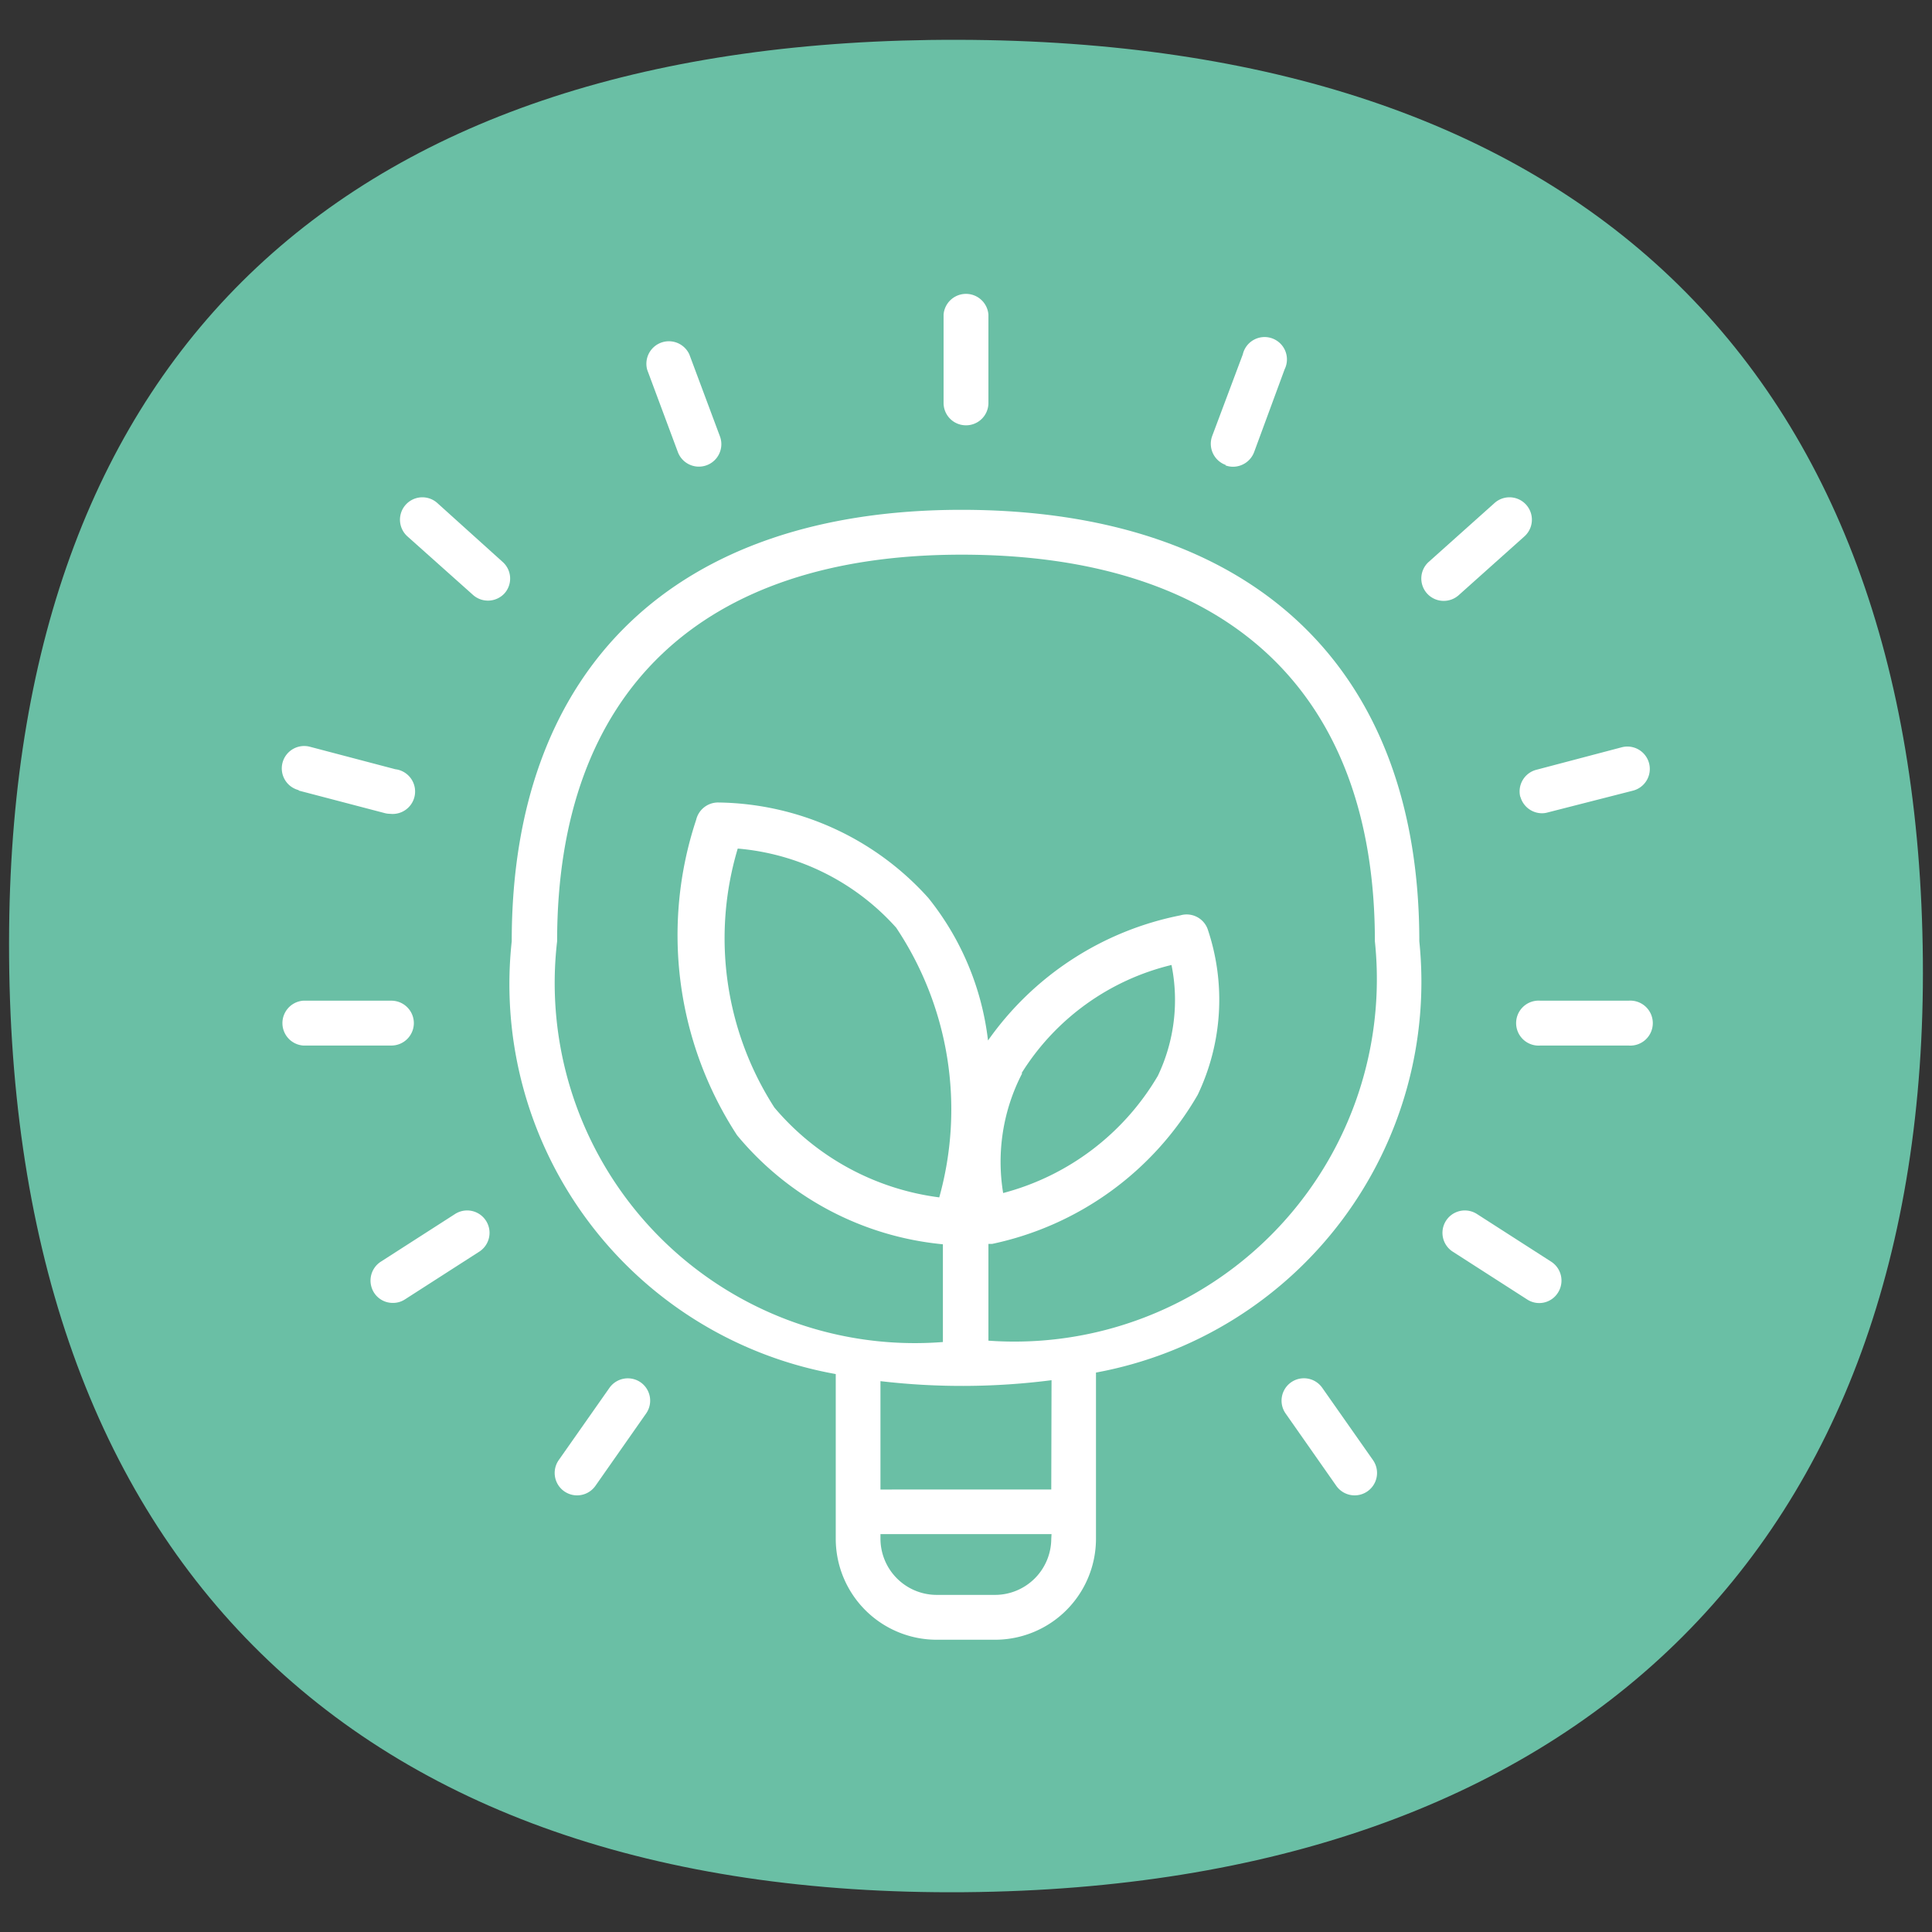
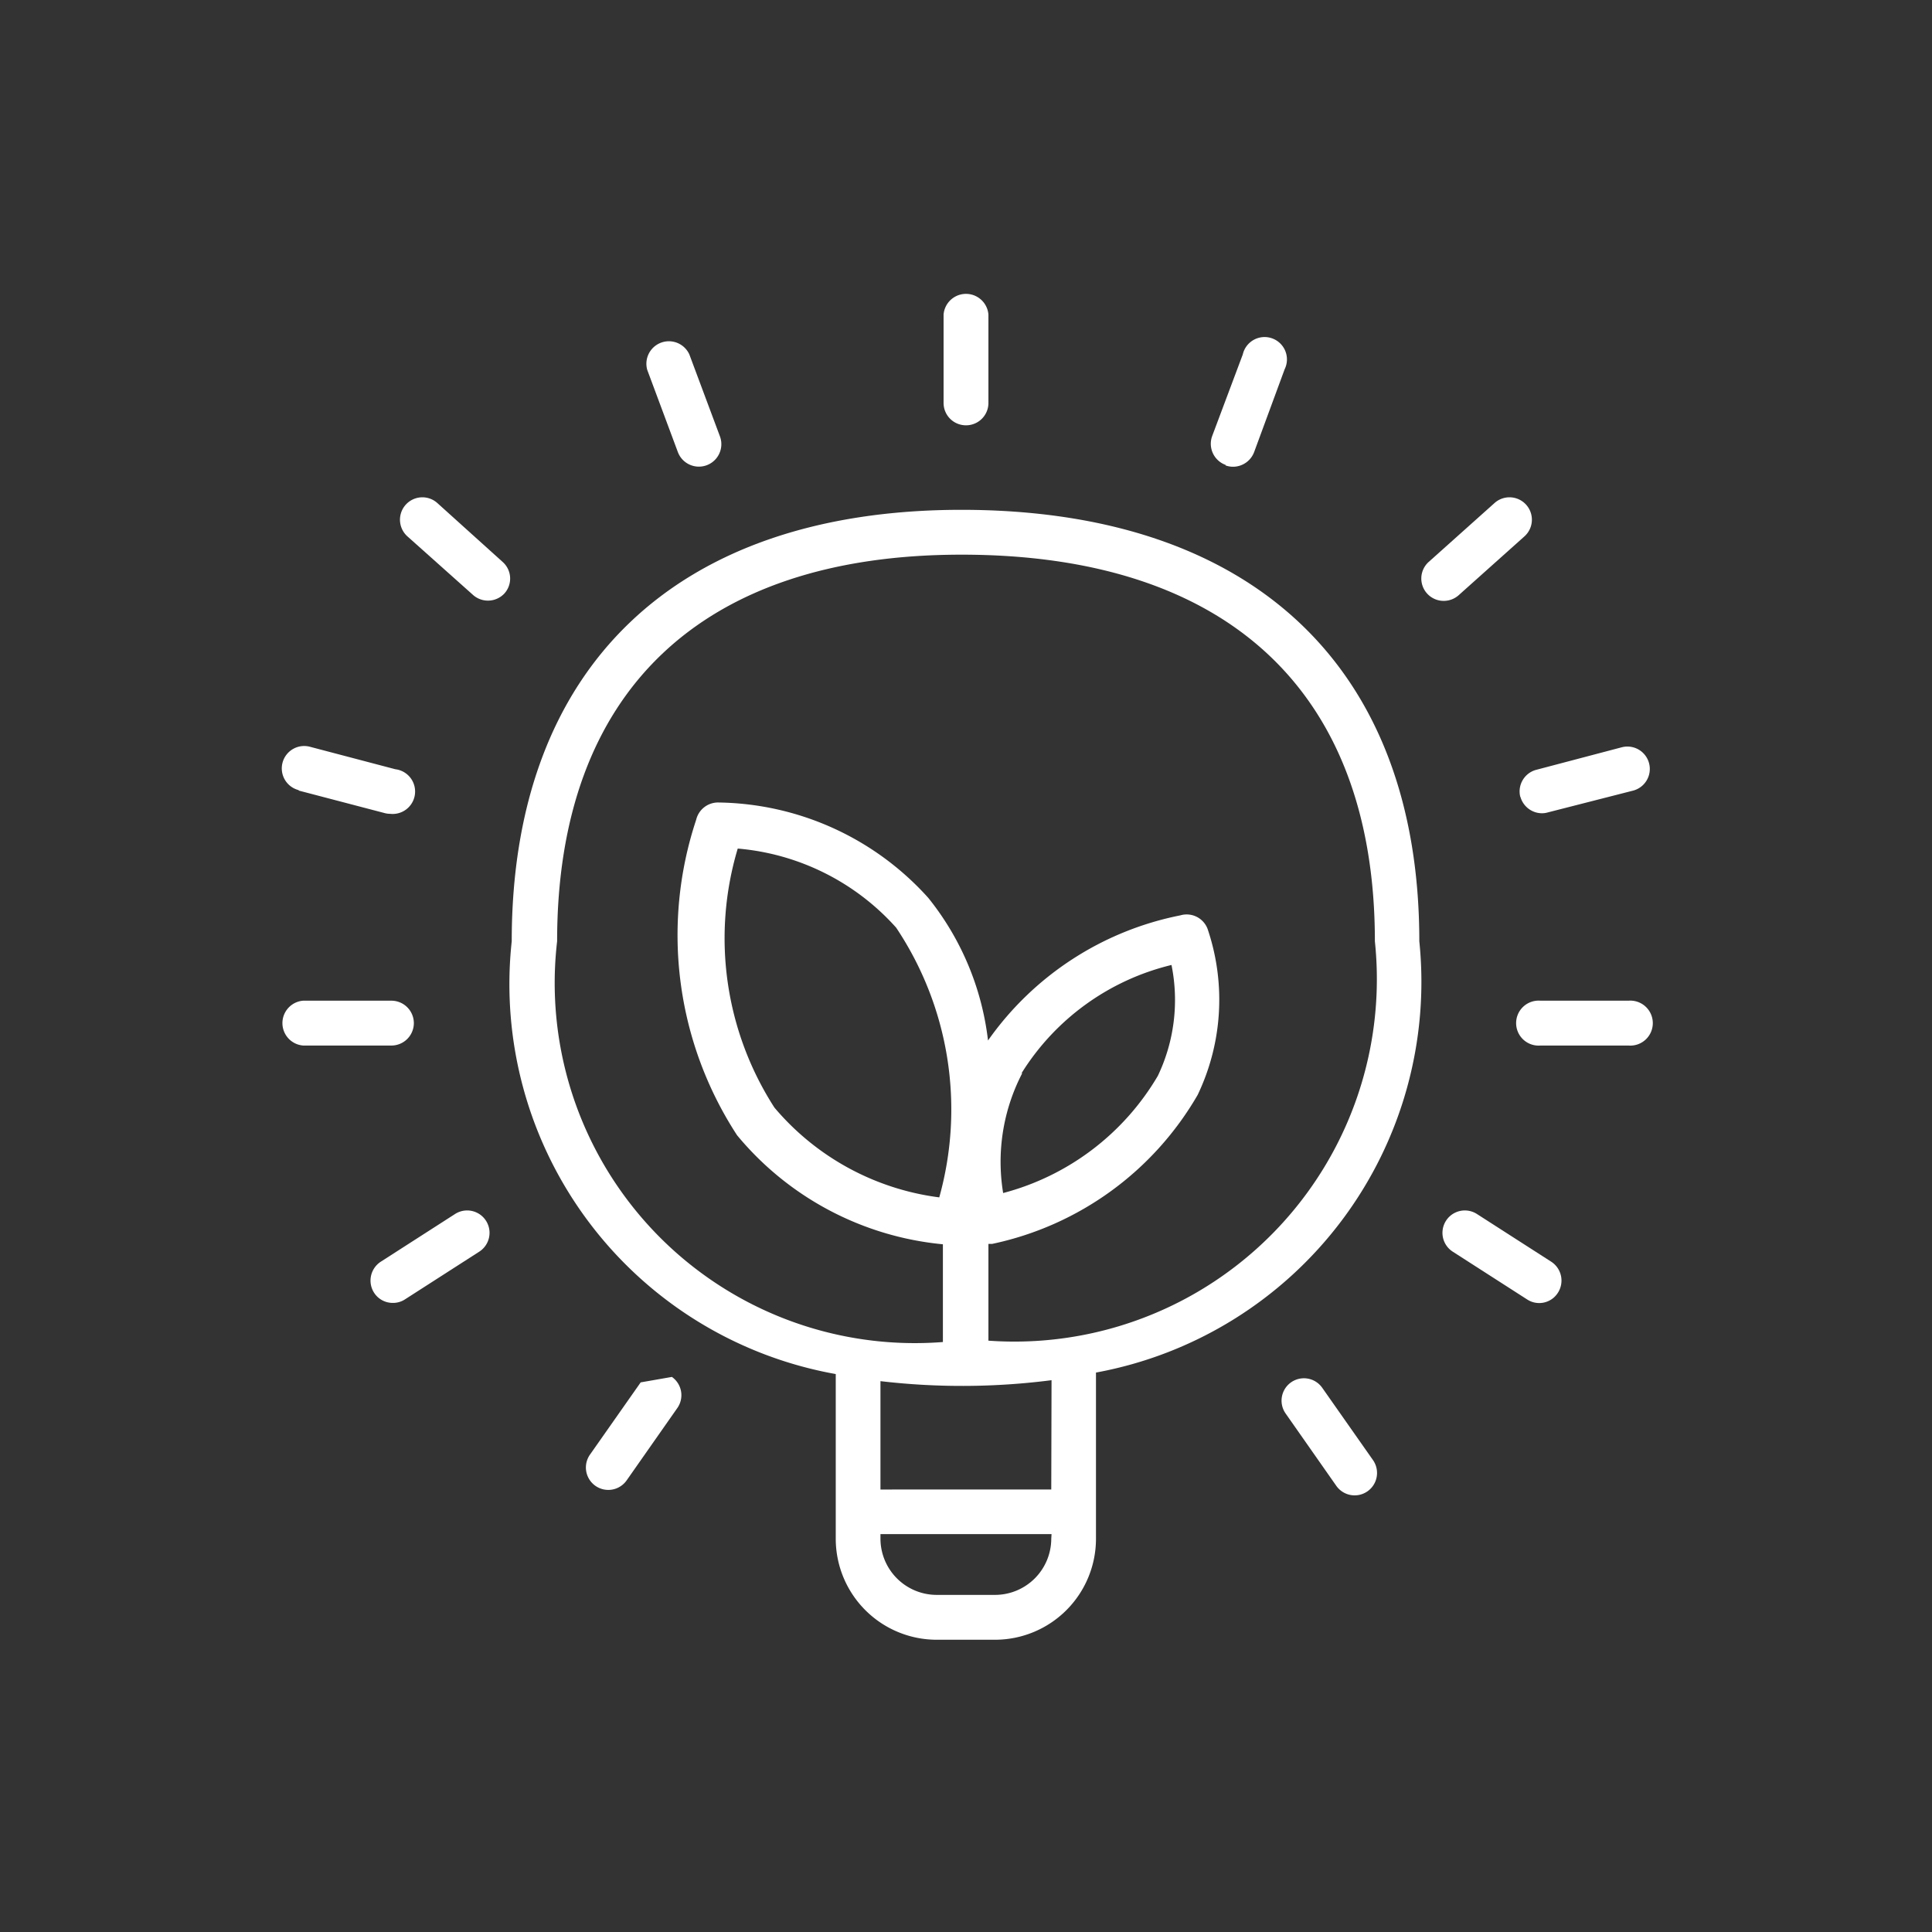
<svg xmlns="http://www.w3.org/2000/svg" id="IKONIT" viewBox="0 0 14.173 14.173">
  <rect x="0" y="0" width="14.173" height="14.173" fill="#333333" stroke="none" />
  <defs>
    <style>.cls-1{fill:#6abfa5;}.cls-2{fill:#fff;}</style>
  </defs>
-   <path class="cls-1" d="M7.028.292c4.543.01,7.041,2.391,7.078,6.749.037,4.3-2.537,6.8-7.027,6.84C2.547,13.92.022,11.374.067,6.812.109,2.574,2.556.282,7.028.292" />
  <path class="cls-2" d="M7.054,3.74c-2.094,0-3.3,1.154-3.3,3.165A2.906,2.906,0,0,0,6.131,10.08v1.209a.741.741,0,0,0,.74.74H7.3a.741.741,0,0,0,.74-.74v-1.22a2.914,2.914,0,0,0,2.372-3.164c0-2.011-1.225-3.165-3.36-3.165m.66,7.549A.413.413,0,0,1,7.3,11.7H6.871a.413.413,0,0,1-.412-.412v-.034H7.714Zm0-.362H6.459v-.795a5.143,5.143,0,0,0,1.255-.007ZM7.251,9.835v-.71l.028,0A2.287,2.287,0,0,0,8.786,8.032a1.618,1.618,0,0,0,.073-1.217.164.164,0,0,0-.2-.1,2.263,2.263,0,0,0-1.411.918,2.048,2.048,0,0,0-.438-1.046,2.106,2.106,0,0,0-1.545-.7.165.165,0,0,0-.158.127,2.687,2.687,0,0,0,.3,2.314,2.234,2.234,0,0,0,1.51.8v.717A2.642,2.642,0,0,1,4.087,6.905c0-1.829,1.054-2.836,2.967-2.836,1.955,0,3.032,1.007,3.032,2.836a2.659,2.659,0,0,1-2.835,2.93m.243-1.962a1.791,1.791,0,0,1,1.1-.794,1.292,1.292,0,0,1-.1.813,1.867,1.867,0,0,1-1.135.86,1.41,1.41,0,0,1,.14-.879m-.6.912a1.9,1.9,0,0,1-1.218-.66,2.293,2.293,0,0,1-.269-1.9,1.759,1.759,0,0,1,1.162.58A2.4,2.4,0,0,1,6.89,8.785" />
  <path class="cls-2" d="M7.087,3.12a.164.164,0,0,0,.164-.164V2.308a.165.165,0,0,0-.329,0v.648a.164.164,0,0,0,.165.164" />
  <path class="cls-2" d="M8.99,3.414a.159.159,0,0,0,.057.01A.166.166,0,0,0,9.2,3.317l.224-.608A.164.164,0,1,0,9.117,2.6L8.892,3.2a.165.165,0,0,0,.1.211" />
  <path class="cls-2" d="M10.7,4.367l.483-.432a.164.164,0,1,0-.219-.245l-.483.432a.164.164,0,0,0,.109.286.165.165,0,0,0,.11-.041" />
  <path class="cls-2" d="M11.153,5.843a.165.165,0,0,0,.159.123.152.152,0,0,0,.042-.006L11.98,5.8a.164.164,0,1,0-.083-.318l-.626.165a.164.164,0,0,0-.118.2" />
  <path class="cls-2" d="M11.949,7.341H11.3a.165.165,0,1,0,0,.329h.647a.165.165,0,1,0,0-.329" />
  <path class="cls-2" d="M9.7,10.181a.164.164,0,0,0-.269.188l.372.531a.164.164,0,1,0,.269-.189Z" />
  <path class="cls-2" d="M11.38,9.256l-.545-.35a.164.164,0,1,0-.178.276l.545.35a.162.162,0,0,0,.227-.049.165.165,0,0,0-.049-.227" />
  <path class="cls-2" d="M4.973,3.317A.164.164,0,1,0,5.281,3.2L5.057,2.6a.165.165,0,0,0-.309.113Z" />
  <path class="cls-2" d="M3.208,3.69a.164.164,0,1,0-.219.245l.484.432A.165.165,0,0,0,3.7,4.354a.163.163,0,0,0-.013-.232Z" />
  <path class="cls-2" d="M2.193,5.8l.626.164a.152.152,0,0,0,.042.006A.164.164,0,0,0,2.9,5.643l-.627-.165a.164.164,0,0,0-.083.318" />
  <path class="cls-2" d="M3.036,7.506a.165.165,0,0,0-.164-.165H2.224a.165.165,0,0,0,0,.329h.648a.165.165,0,0,0,.164-.164" />
-   <path class="cls-2" d="M4.7,10.141a.165.165,0,0,0-.229.04l-.372.53a.164.164,0,1,0,.269.189l.372-.531a.164.164,0,0,0-.04-.228" />
+   <path class="cls-2" d="M4.7,10.141l-.372.53a.164.164,0,1,0,.269.189l.372-.531a.164.164,0,0,0-.04-.228" />
  <path class="cls-2" d="M3.338,8.906l-.545.35a.165.165,0,0,0-.049.227.162.162,0,0,0,.138.075.159.159,0,0,0,.089-.026l.545-.35a.164.164,0,1,0-.178-.276" />
</svg>